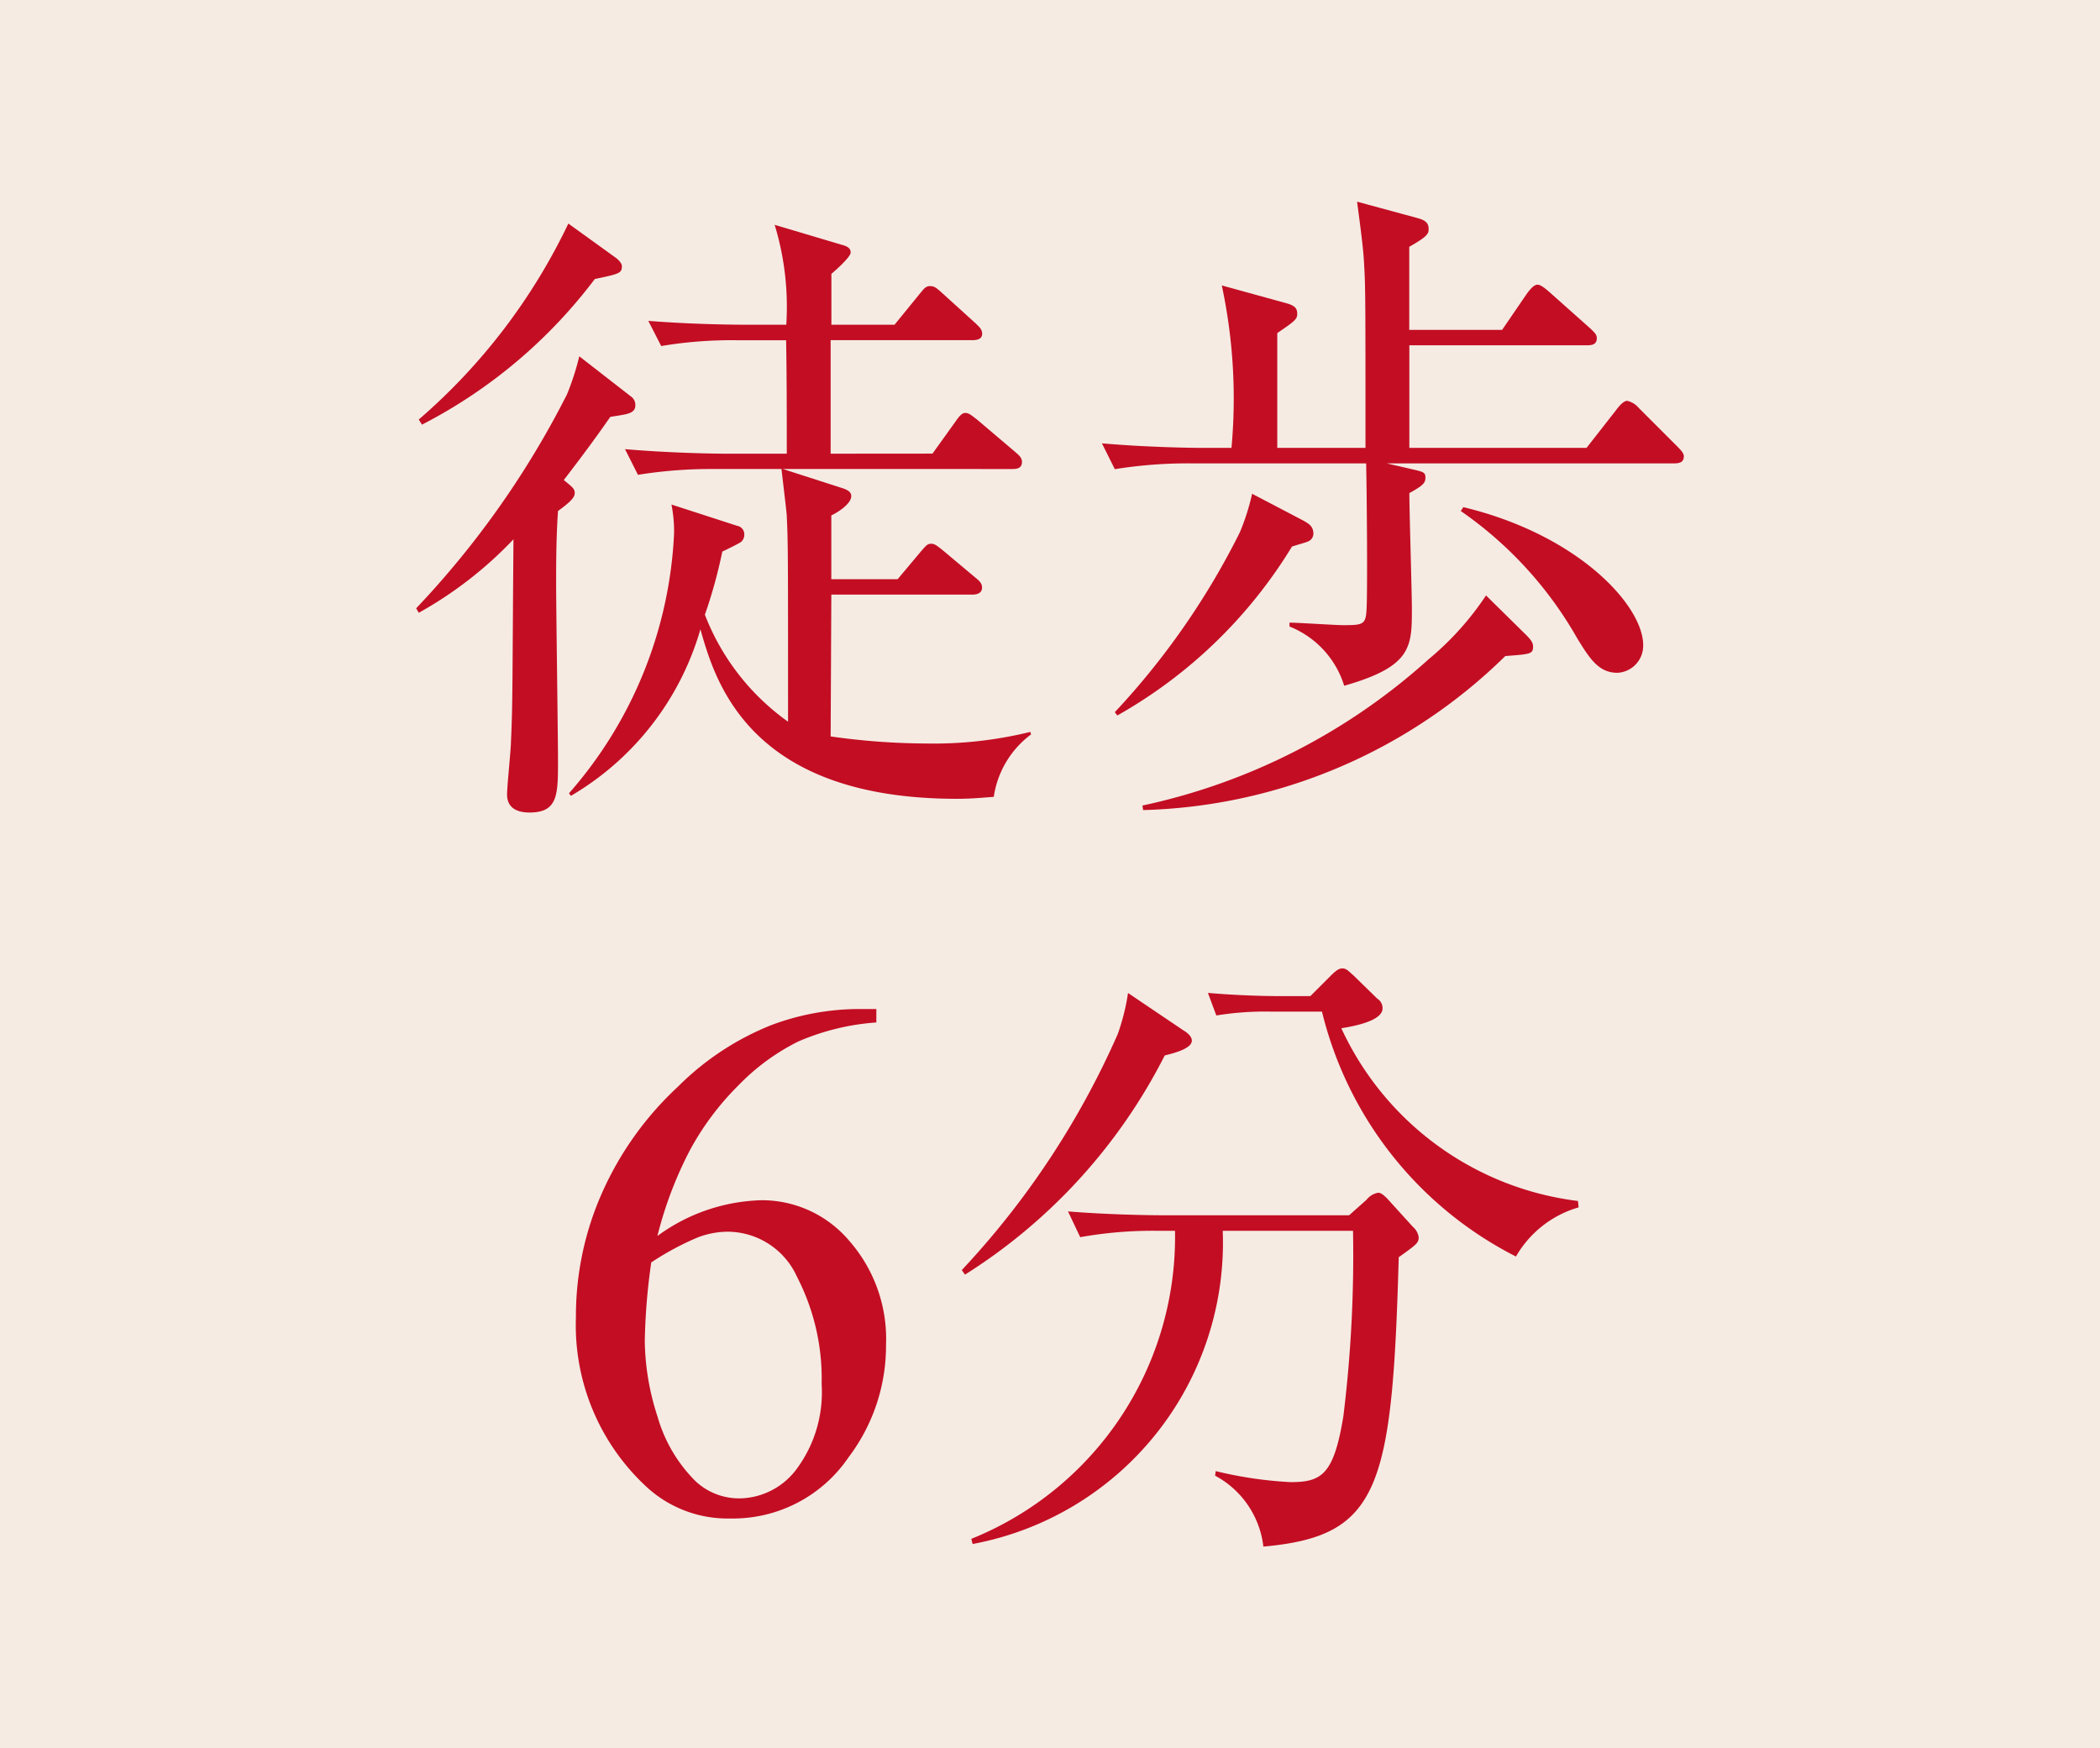
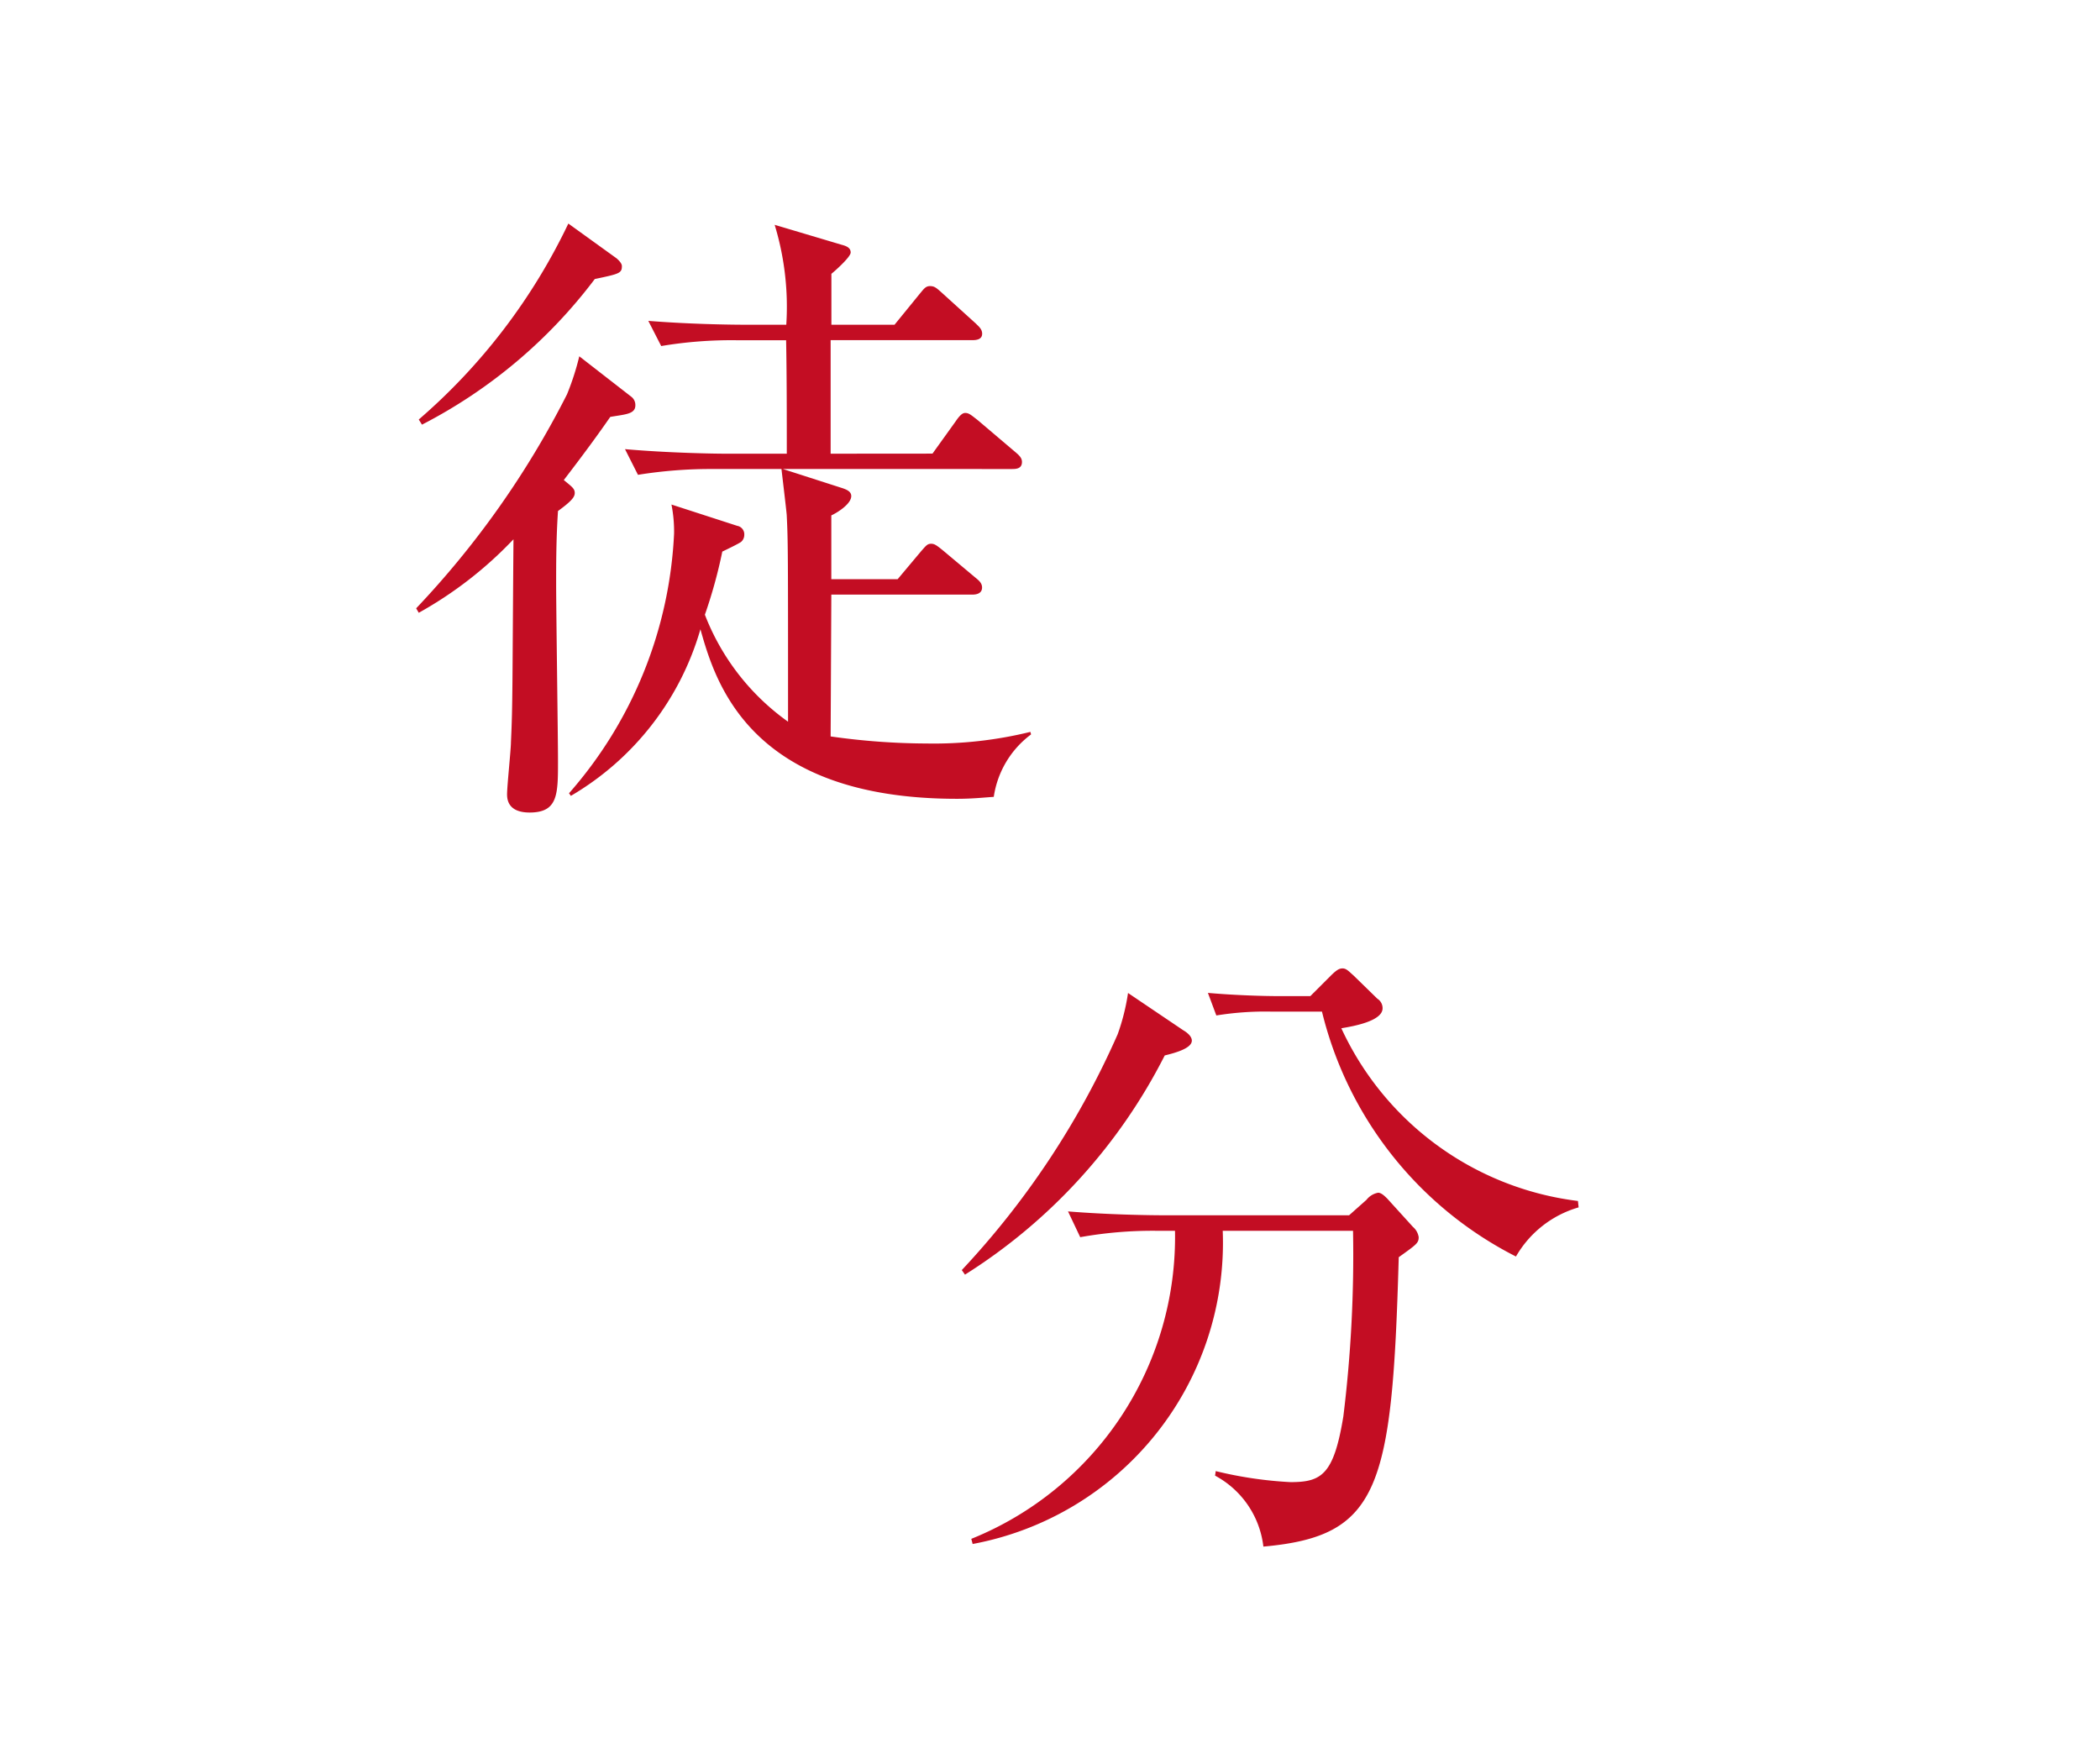
<svg xmlns="http://www.w3.org/2000/svg" viewBox="0 0 24.948 20.77">
  <defs>
    <style>.cls-1{fill:#f5ebe3;}.cls-2{fill:#c30d23;}</style>
  </defs>
  <g id="レイヤー_2" data-name="レイヤー 2">
    <g id="moji">
-       <rect class="cls-1" width="24.948" height="20.77" />
      <path class="cls-2" d="M4.944,7.227a10.733,10.733,0,0,0,1.792-2.542,3.134,3.134,0,0,0,.146-.452l.62.482a.123.123,0,0,1,.046.1c0,.107-.122.107-.298.138-.123.177-.276.391-.552.75.092.077.13.1.13.153,0,.046-.03.092-.199.215-.022.329-.022.628-.022.865,0,.329.022,1.807.022,2.105,0,.397,0,.612-.337.612-.138,0-.268-.046-.268-.215,0-.1.046-.535.046-.62.022-.467.016-.666.03-2.411a4.685,4.685,0,0,1-1.125.873Zm.031-2.243A7.121,7.121,0,0,0,6.752,2.656l.574.414c.016.015.062.054.062.092,0,.084-.031.092-.322.153A6.019,6.019,0,0,1,5.013,5.045Zm6.103.405.275-.383c.062-.092.092-.1.115-.1.046,0,.076.031.146.084l.451.383c.046.039.076.069.076.115,0,.076-.061.084-.114.084H9.301l.712.229c.046.016.1.039.1.092,0,.1-.184.207-.237.23v.758h.788l.276-.329c.061-.069.076-.092.122-.092.038,0,.062.015.146.084l.383.321c.038.031.076.062.076.115,0,.068-.061.084-.114.084H9.876c0,.107-.008,1.646-.008,1.685a8.222,8.222,0,0,0,1.141.084,4.806,4.806,0,0,0,1.232-.138l.008.03a1.128,1.128,0,0,0-.443.742c-.123.008-.253.023-.437.023-2.465,0-2.871-1.386-3.048-2.014A3.377,3.377,0,0,1,6.782,9.455l-.022-.031a5.026,5.026,0,0,0,1.248-3.085A1.648,1.648,0,0,0,7.977,5.994l.781.253a.102.102,0,0,1,.084.107.11.11,0,0,1-.038.084c-.031.023-.191.1-.223.115a5.828,5.828,0,0,1-.207.75,2.798,2.798,0,0,0,.988,1.271c0-2.014,0-2.145-.016-2.458-.008-.092-.054-.468-.062-.544H8.482a5.431,5.431,0,0,0-.903.069L7.425,5.336c.528.046,1.072.054,1.18.054H9.347c0-.451,0-.934-.008-1.348H8.751a5.057,5.057,0,0,0-.896.069l-.153-.299c.475.038.949.046,1.179.046h.46a3.336,3.336,0,0,0-.138-1.187l.796.237c.062.016.107.038.107.092s-.191.223-.229.253v.605h.75l.299-.367c.046-.054.068-.092.122-.092s.077.022.138.076l.406.368c.038.038.076.068.076.122,0,.068-.068.076-.114.076H9.868V5.39Z" />
-       <path class="cls-2" d="M19.889,5.505h-3.415l.269.062c.16.038.191.038.191.107,0,.061-.023.092-.191.184,0,.214.03,1.179.03,1.37,0,.459,0,.689-.804.919a1.109,1.109,0,0,0-.65-.704v-.046c.1,0,.543.03.636.03.275,0,.275-.008.283-.283.007-.36,0-1.232-.008-1.639h-2.083a5.43,5.43,0,0,0-.903.069l-.153-.307c.521.046,1.064.054,1.179.054h.36a6.429,6.429,0,0,0-.115-1.93l.751.207c.115.03.145.062.145.13,0,.062-.023.084-.237.229V5.321H16.222c0-1.723,0-1.914-.016-2.175-.008-.168-.03-.344-.084-.75l.704.191c.084.023.146.046.146.13,0,.054,0,.085-.23.215v.987h1.103l.299-.437c.03-.038.076-.1.122-.1.038,0,.092.046.138.085l.49.436c.046.046.076.069.076.115,0,.076-.061.084-.114.084H16.743V5.321h2.105l.359-.459c.046-.062.092-.1.123-.1a.249.249,0,0,1,.138.084l.459.459c.054.054.077.085.077.115C20.005,5.497,19.943,5.505,19.889,5.505Zm-4.349.927c-.03.015-.122.038-.191.061a5.717,5.717,0,0,1-2.075,2.007l-.03-.039a8.996,8.996,0,0,0,1.485-2.136,2.682,2.682,0,0,0,.146-.459l.598.313c.068.038.13.069.13.161A.1.1,0,0,1,15.541,6.432Zm2.343,1.362a6.381,6.381,0,0,1-4.303,1.83l-.008-.054A7.37,7.37,0,0,0,16.972,7.832a3.495,3.495,0,0,0,.682-.758l.467.46c.062.061.092.1.092.145C18.213,7.771,18.182,7.771,17.883,7.794Zm1.332.199c-.222,0-.329-.168-.475-.405a4.6,4.6,0,0,0-1.386-1.517l.03-.046c1.371.329,2.137,1.172,2.137,1.639A.322.322,0,0,1,19.215,7.993Z" />
-       <path class="cls-2" d="M10.411,11.988v.159a2.836,2.836,0,0,0-.927.226,2.592,2.592,0,0,0-.709.519,3.284,3.284,0,0,0-.58.775,4.607,4.607,0,0,0-.385,1.017,2.179,2.179,0,0,1,1.242-.425,1.358,1.358,0,0,1,1.036.481,1.767,1.767,0,0,1,.438,1.237,2.194,2.194,0,0,1-.443,1.333,1.661,1.661,0,0,1-1.409.73,1.419,1.419,0,0,1-1.015-.396,2.614,2.614,0,0,1-.817-1.994,3.605,3.605,0,0,1,.314-1.487,3.844,3.844,0,0,1,.896-1.251,3.292,3.292,0,0,1,1.115-.735,2.987,2.987,0,0,1,.993-.189ZM7.737,14.998a7.383,7.383,0,0,0-.077.937,2.996,2.996,0,0,0,.152.896,1.761,1.761,0,0,0,.453.768.759.759,0,0,0,.533.202.858.858,0,0,0,.669-.353,1.529,1.529,0,0,0,.294-1.006,2.631,2.631,0,0,0-.292-1.272.908.908,0,0,0-.83-.537,1.011,1.011,0,0,0-.35.068A3.356,3.356,0,0,0,7.737,14.998Z" />
      <path class="cls-2" d="M13.837,12.539a6.604,6.604,0,0,1-2.373,2.604l-.038-.054A9.964,9.964,0,0,0,13.278,12.287a2.543,2.543,0,0,0,.123-.49l.658.444c.038.022.1.068.1.122C14.159,12.455,13.96,12.509,13.837,12.539Zm2.78,2.397c-.077,2.756-.23,3.314-1.608,3.438a1.1,1.1,0,0,0-.574-.843l.008-.054a4.745,4.745,0,0,0,.888.131c.368,0,.514-.085.628-.781a15.665,15.665,0,0,0,.115-2.205H14.526a3.641,3.641,0,0,1-2.971,3.721l-.016-.061a3.866,3.866,0,0,0,2.42-3.66h-.222a4.894,4.894,0,0,0-.904.076l-.145-.306c.476.038.942.046,1.172.046h2.167l.207-.184a.226.226,0,0,1,.138-.084c.038,0,.076.038.107.068l.306.337a.203.203,0,0,1,.069.122C16.854,14.767,16.831,14.783,16.617,14.936Zm1.393-.008a4.441,4.441,0,0,1-2.305-2.91h-.612a3.628,3.628,0,0,0-.643.046l-.1-.268c.344.03.681.038.834.038H15.567l.245-.245c.069-.068.1-.084.138-.084.046,0,.077.038.13.084l.283.276a.132.132,0,0,1,.062.114c0,.153-.352.214-.49.237a3.578,3.578,0,0,0,2.811,2.052l.008.076A1.262,1.262,0,0,0,18.009,14.929Z" />
    </g>
  </g>
</svg>